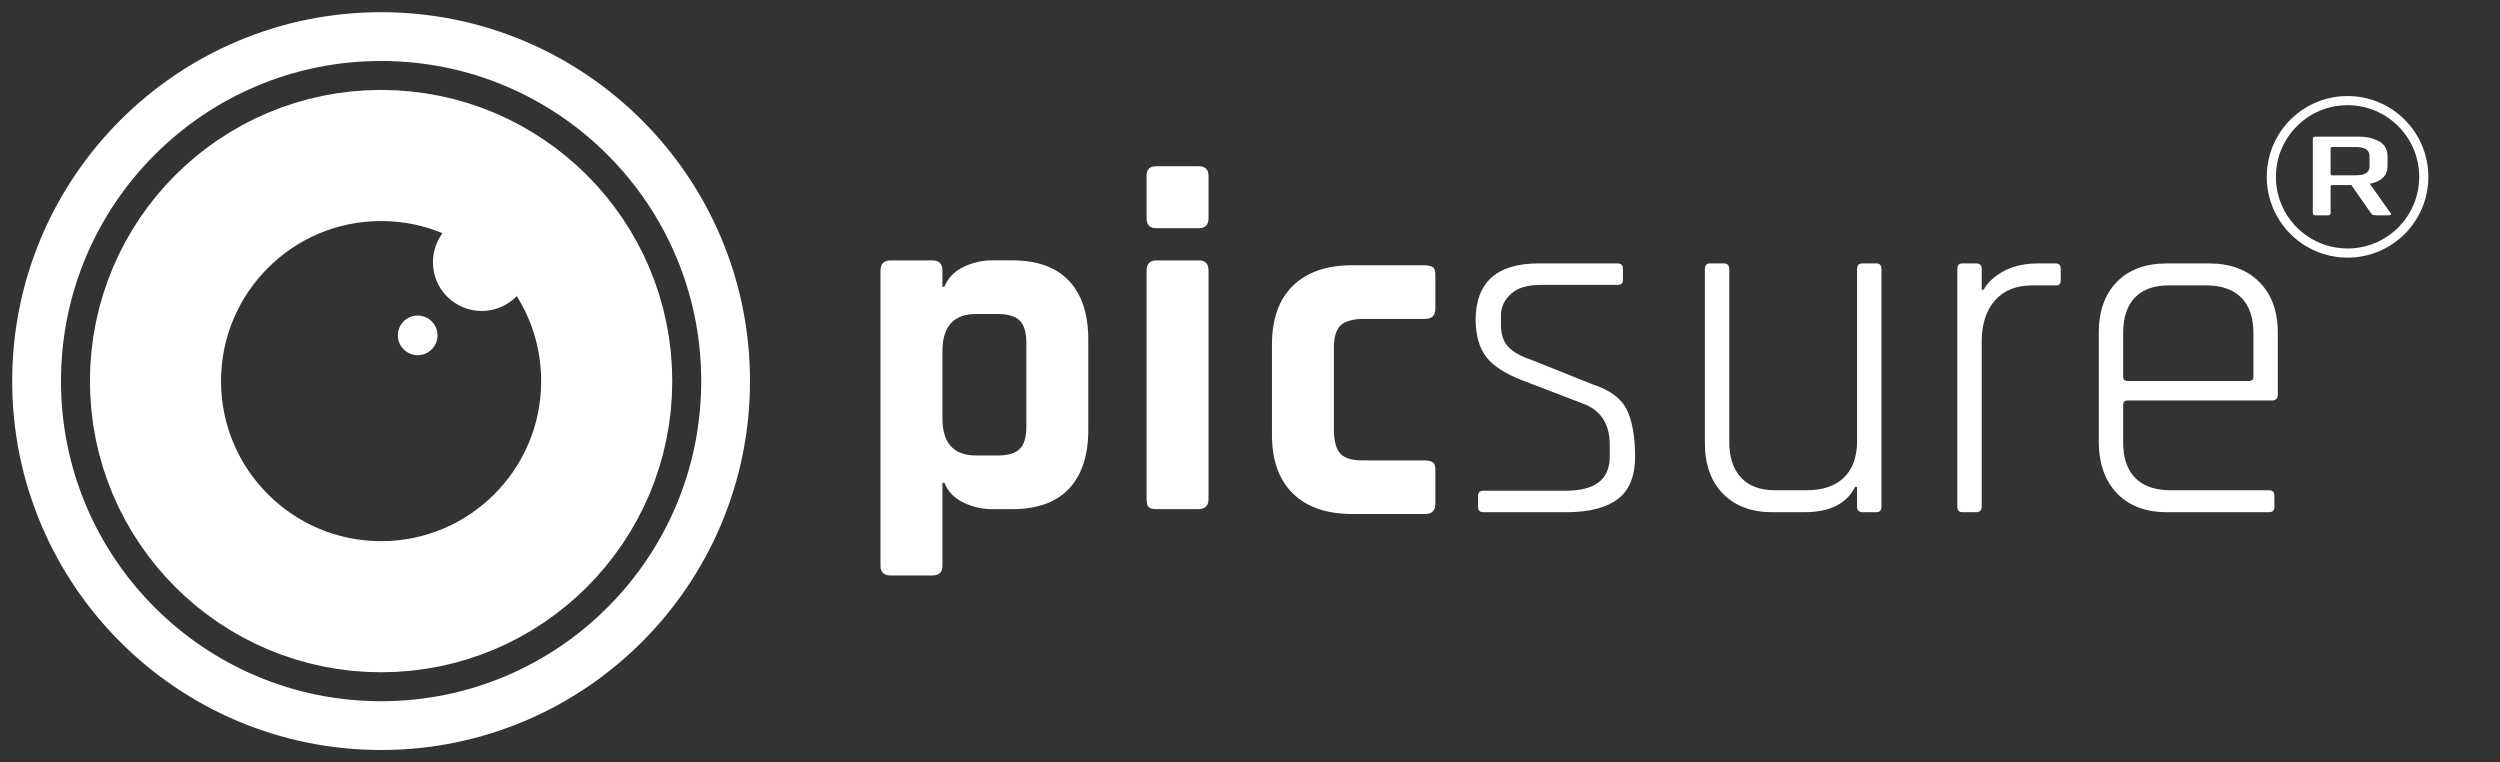
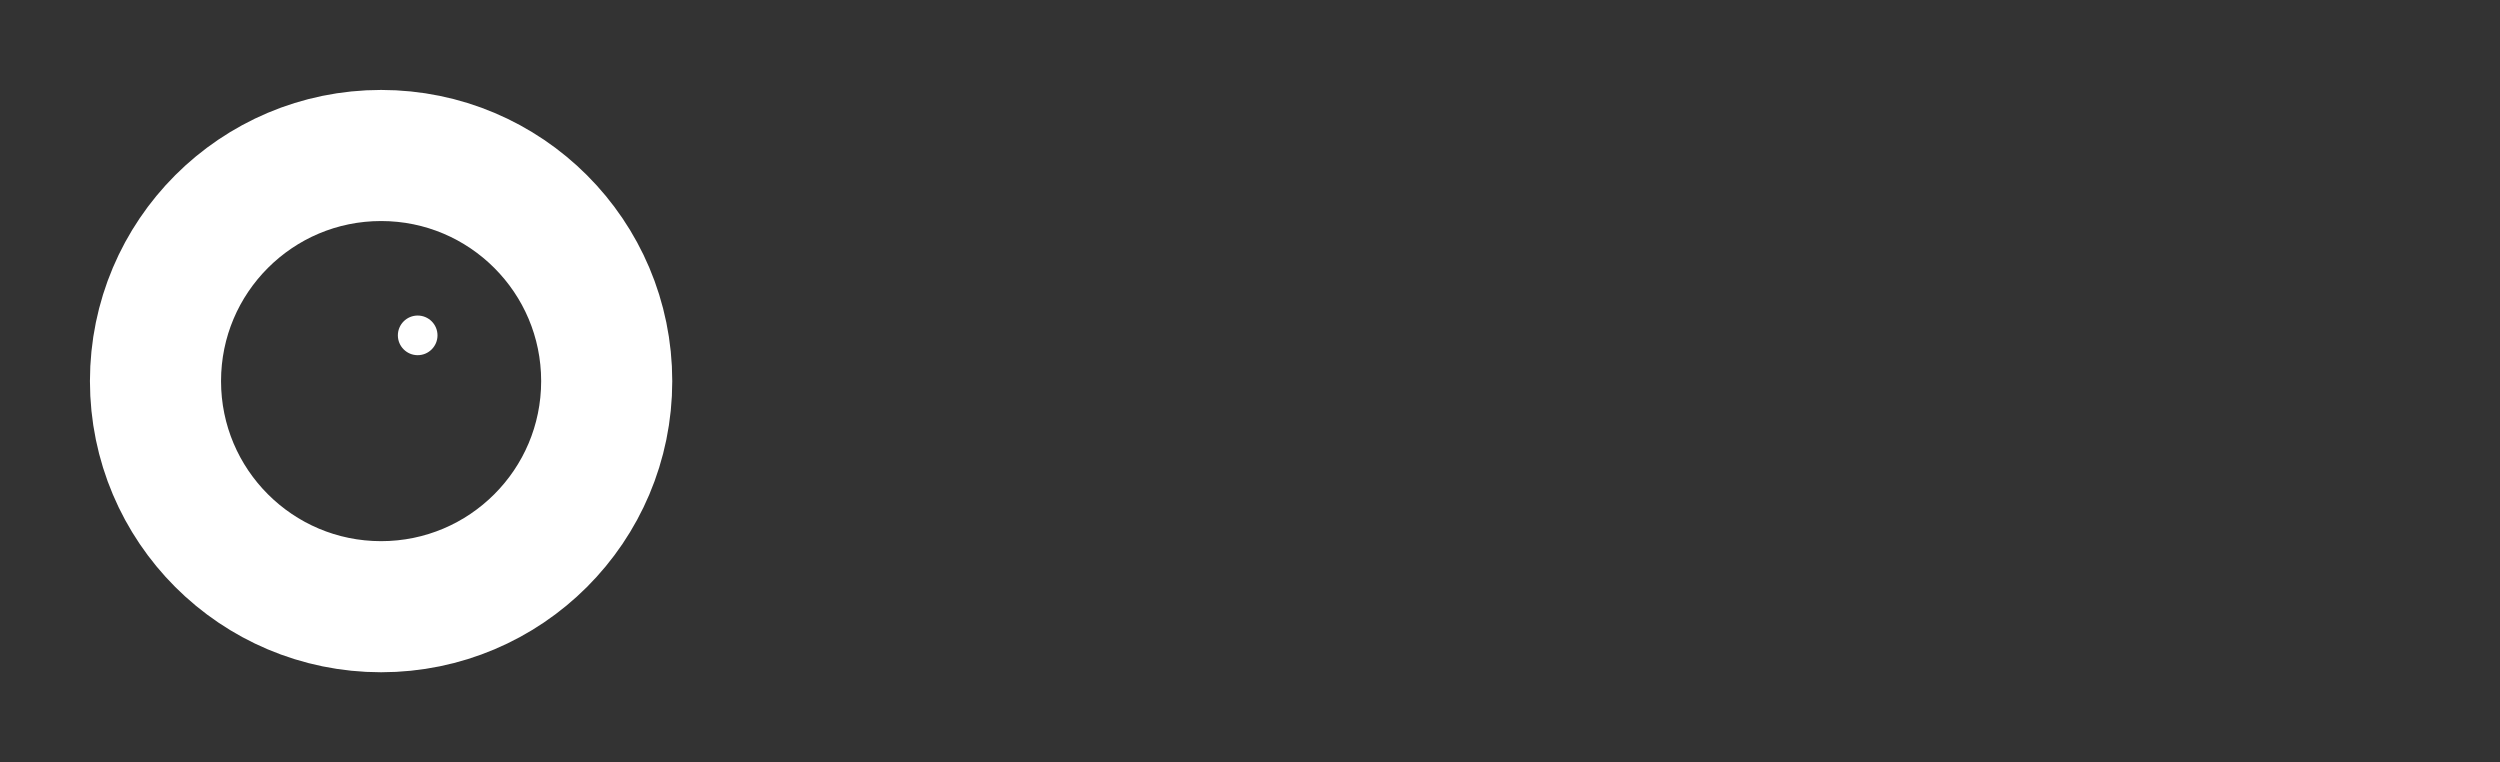
<svg xmlns="http://www.w3.org/2000/svg" height="250" width="820" viewBox="0 0 820 250">
  <rect x="0" y="0" width="820" height="250" fill="#333333" stroke="none" />
  <g fill="none" stroke="#fff">
-     <circle cx="125" cy="125" r="113" stroke-width="16" />
    <circle cx="125" cy="125" r="74" stroke-width="43" />
-     <circle cx="770" cy="58" r="25" stroke-width="3" />
  </g>
  <g fill="#fff">
    <circle cx="137" cy="110" r="6.5" />
-     <circle cx="158" cy="86" r="16" />
-     <path d="M305.76 188.76h-13.6q-3.36 0-3.36-3.2v-96.8q0-3.36 3.36-3.36h13.6q3.36 0 3.36 3.36v5.28h.64q1.76-4.32 6.24-6.48t9.44-2.16H332q12.32 0 18.64 6.72t6.32 19.36v29.44q0 12.64-6.32 19.36T332 167h-6.56q-4.96 0-9.44-2.16t-6.24-6.48h-.64v27.2q0 3.2-3.36 3.2zm14.4-39.36h7.04q5.12 0 7.28-2.16t2.16-7.28v-27.52q0-5.12-2.16-7.28T327.2 103h-7.04q-11.04 0-11.04 12.16v22.08q0 12.16 11.04 12.16zM396.4 71.64V57.72q0-3.2-3.2-3.2h-13.92q-3.2 0-3.2 3.04v14.08q0 3.2 3.2 3.2h13.92q3.2 0 3.2-3.2zm0 92V88.76q0-3.36-3.2-3.36h-13.76q-3.36 0-3.36 3.36v74.88q0 2.08.72 2.72t2.48.64h13.76q3.36 0 3.36-3.36zM470.8 101.24V90.2q0-1.76-.64-2.4t-2.72-.8H443.6q-12.64 0-19.52 6.72t-6.88 19.36v29.44q0 12.64 6.88 19.36t19.52 6.72h23.84q3.36 0 3.36-3.36V154.2q0-1.76-.64-2.4t-2.72-.8H446.8q-4.96 0-7.04-2.08t-2.24-7.36v-27.52q0-5.12 2.08-7.2t7.2-2.24h20.64q3.36 0 3.36-3.36z M514.4 168h-27.84q-1.76 0-1.76-1.76v-3.68q0-1.6 1.76-1.6h27.04q14.4 0 14.4-11.2v-3.84q0-10.4-8.96-13.6l-20-7.68q-8.16-3.2-11.52-7.52t-3.52-12q0-18.72 20.64-18.72h25.92q1.76 0 1.76 1.76v3.68q0 1.6-1.76 1.6h-25.12q-6.56 0-9.76 2.88t-3.36 6.72v3.68q0 4.48 2.4 7.04t7.68 4.32l20 8q8.32 2.72 11.04 8t2.88 15.04-5.28 14.24T514.4 168zM591.84 168h-10.56q-10.24 0-16.16-6.08t-5.92-16.64V88.32q0-1.92 1.6-1.92h4.64q1.76 0 1.76 1.92v56.64q0 7.52 3.84 11.68t11.2 4.16h10.4q7.68 0 12-4t4.48-11.68v-56.8q0-1.92 1.76-1.92h4.64q1.6 0 1.6 1.92v77.76q0 1.92-1.6 1.92h-4.64q-1.76 0-1.76-1.92v-6.4h-.64q-4.16 8.32-16.64 8.32z M648.24 168h-4.64q-1.6 0-1.6-1.92V88.32q0-1.92 1.6-1.92h4.64q1.76 0 1.76 1.92v6.72h.64q1.76-3.36 6.24-5.92t11.04-2.72h6.24q1.76 0 1.76 1.76V92q0 1.76-1.76 1.6h-7.52q-7.84 0-12.16 4.8T650 111.36v54.72q0 1.92-1.76 1.92z M744.24 168H710.8q-10.4 0-16.32-6.08t-6.08-16.64v-36.16q0-10.56 5.92-16.64t16.48-6.08h13.76q10.4 0 16.48 6.08t6.08 16.64v20.32q0 1.92-1.92 1.92h-47.36q-1.44 0-1.44 1.44v12.32q0 7.52 3.84 11.52t11.2 4.16h32.8q1.76 0 1.76 1.76v3.68q0 1.76-1.76 1.76zm-46.4-43.04h39.84q1.44 0 1.44-1.44v-14.24q0-7.52-3.84-11.52t-11.2-4.16h-12.64q-7.36 0-11.2 4t-3.84 11.68v14.24q0 1.44 1.44 1.44z M759.63 70.63C758.94 70.63 758.6 70.4 758.6 69.94C758.6 55.28 758.6 47.13 758.6 45.5C758.6 45.05 758.94 44.82 759.63 44.82C768.08 44.82 772.78 44.82 773.72 44.82C778.11 44.82 779.9 46.3 780.58 46.47C782.23 47.56 783.07 49.1 783.11 51.08C783.11 53.1 783.11 54.23 783.11 54.45C783.11 57.53 781.2 59.47 777.39 60.27L777.39 60.43C781.4 66.07 783.63 69.2 784.07 69.82C784.52 70.36 784.26 70.63 783.29 70.63C781.05 70.63 779.81 70.63 779.56 70.63C778.59 70.63 777.97 70.4 777.69 69.94L771.25 60.71C767.6 60.71 765.57 60.71 765.17 60.71C764.68 60.71 764.44 60.85 764.44 61.11C764.44 66.41 764.44 69.36 764.44 69.94C764.44 70.4 764.1 70.63 763.42 70.63C761.14 70.63 759.88 70.63 759.63 70.63ZM772.75 57.5C775.72 57.5 777.21 56.53 777.21 54.57C777.21 52.55 777.21 51.43 777.21 51.2C777.21 49.22 775.72 48.23 772.75 48.23C768.17 48.23 765.62 48.23 765.11 48.23C764.66 48.23 764.44 48.37 764.44 48.63C764.44 53.71 764.44 56.54 764.44 57.1C764.44 57.37 764.66 57.5 765.11 57.5C769.69 57.5 772.24 57.5 772.75 57.5Z" />
  </g>
</svg>